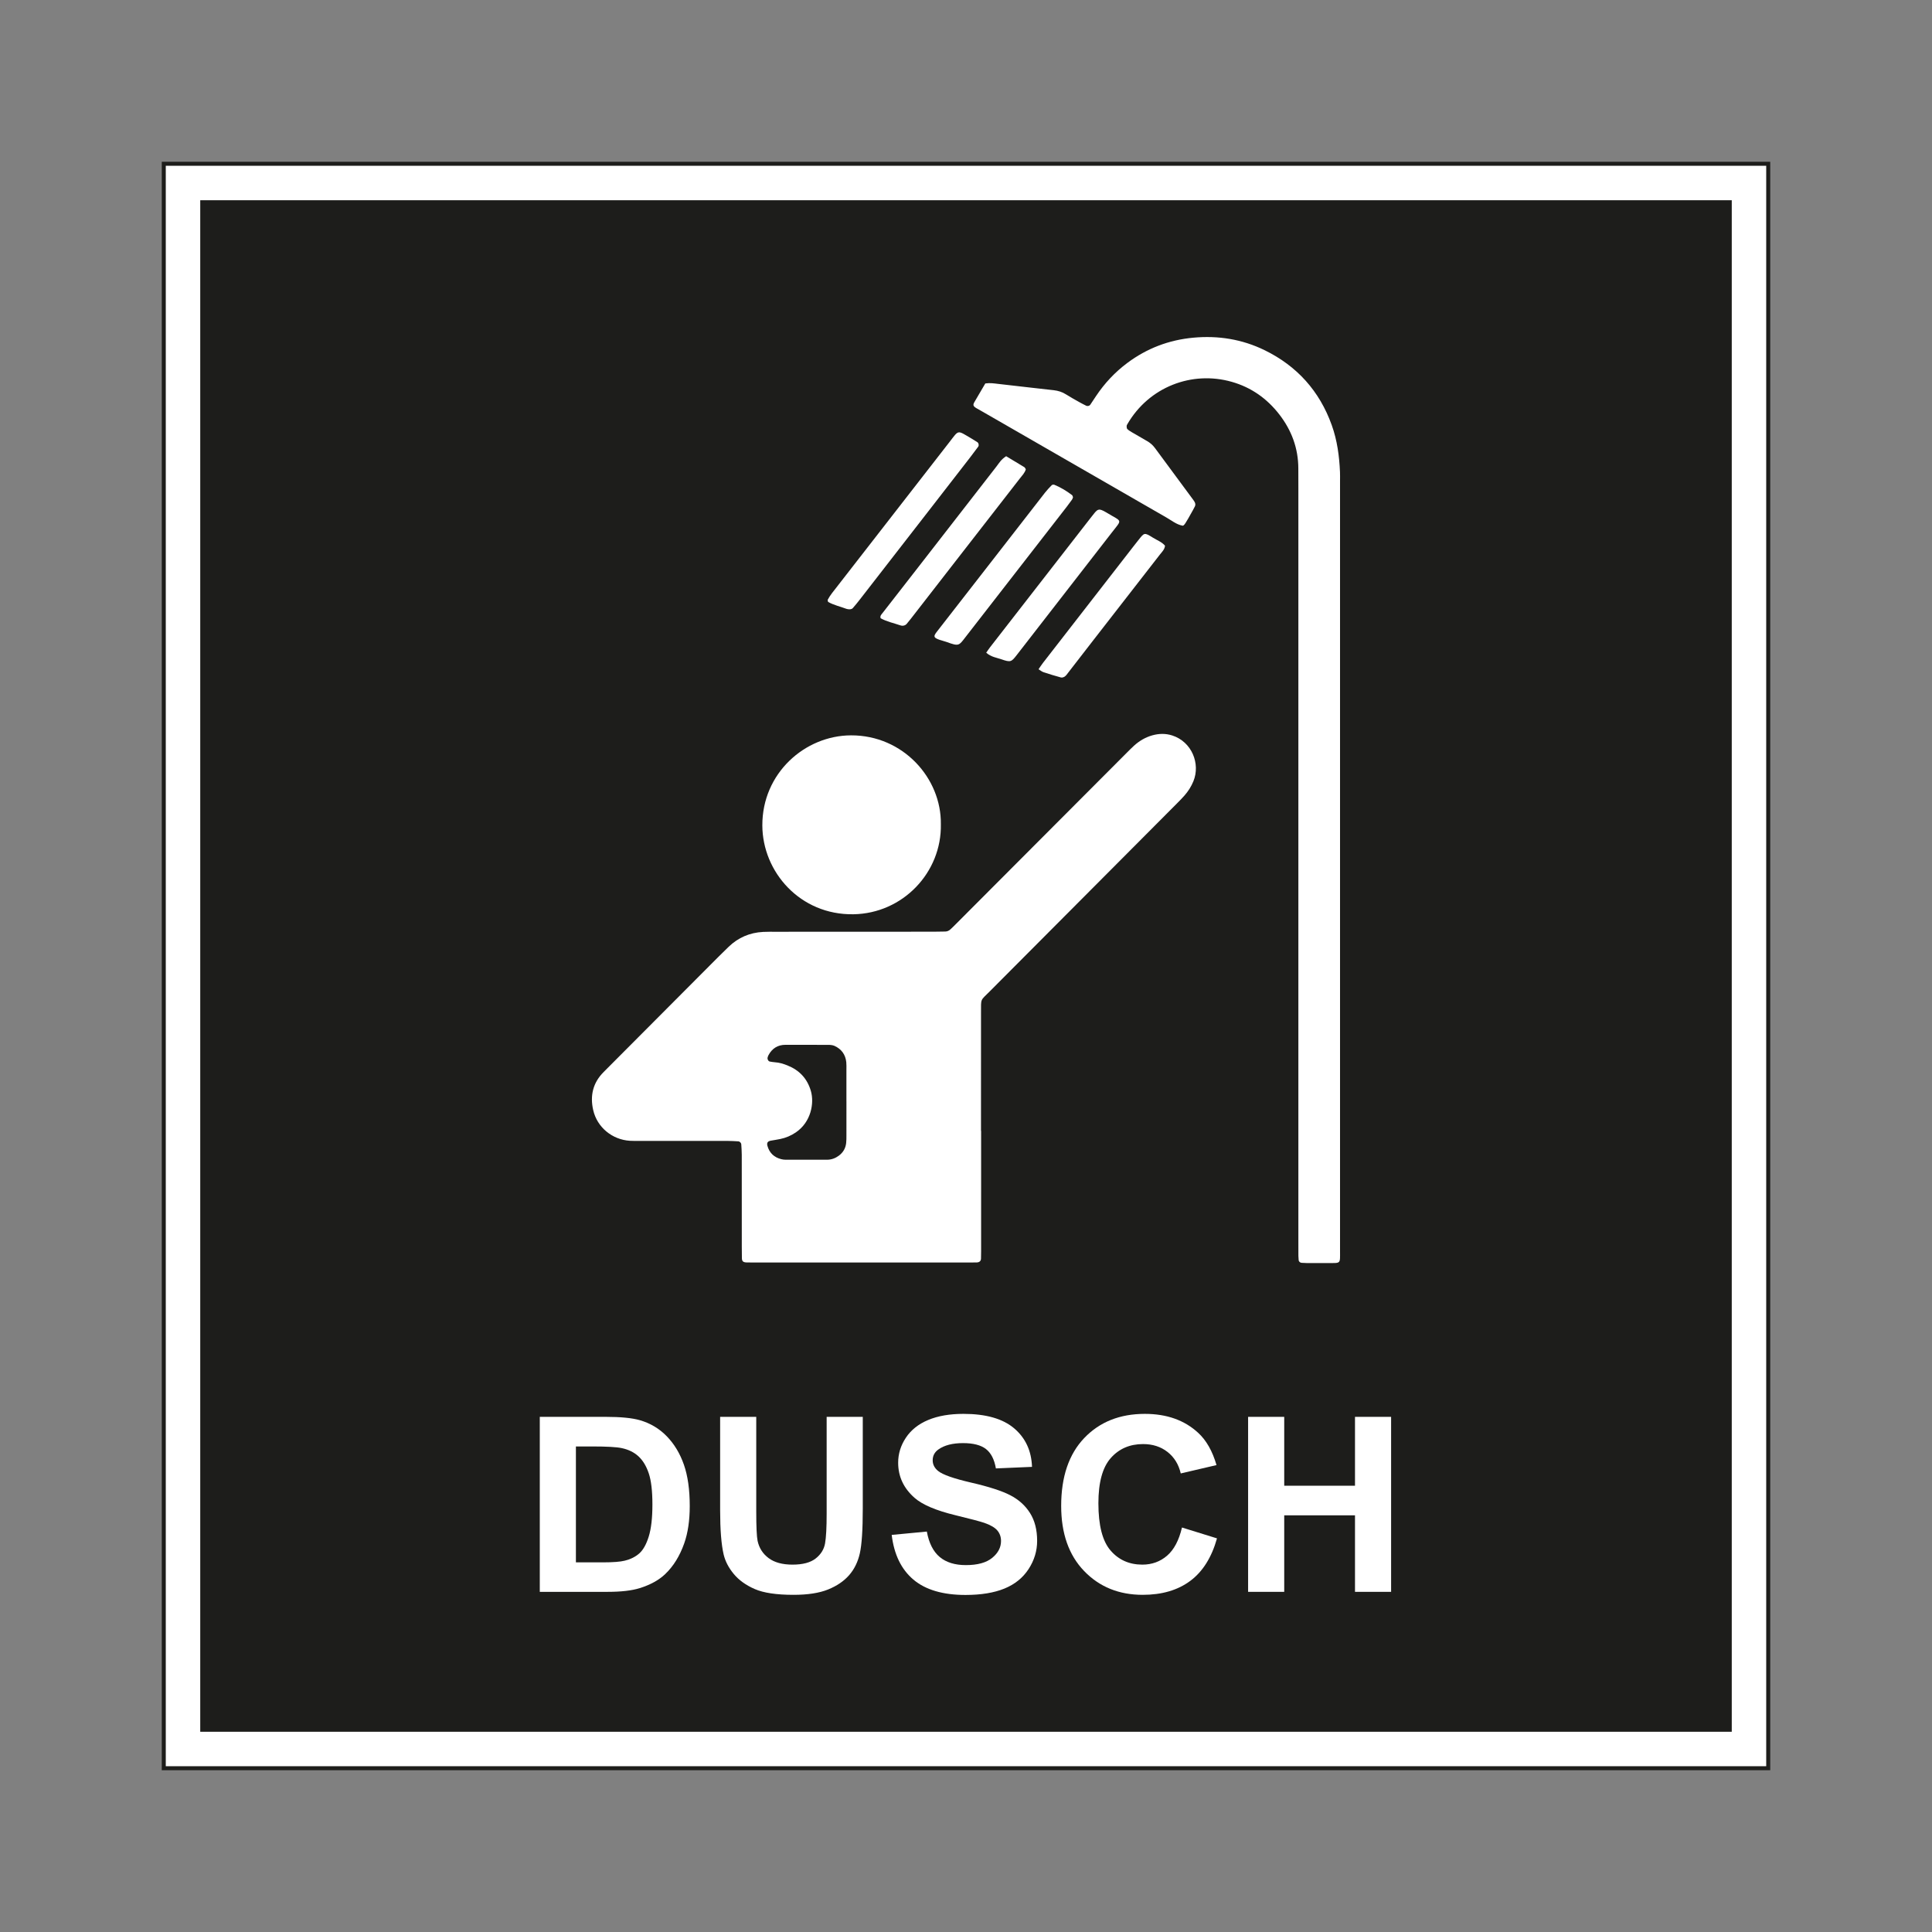
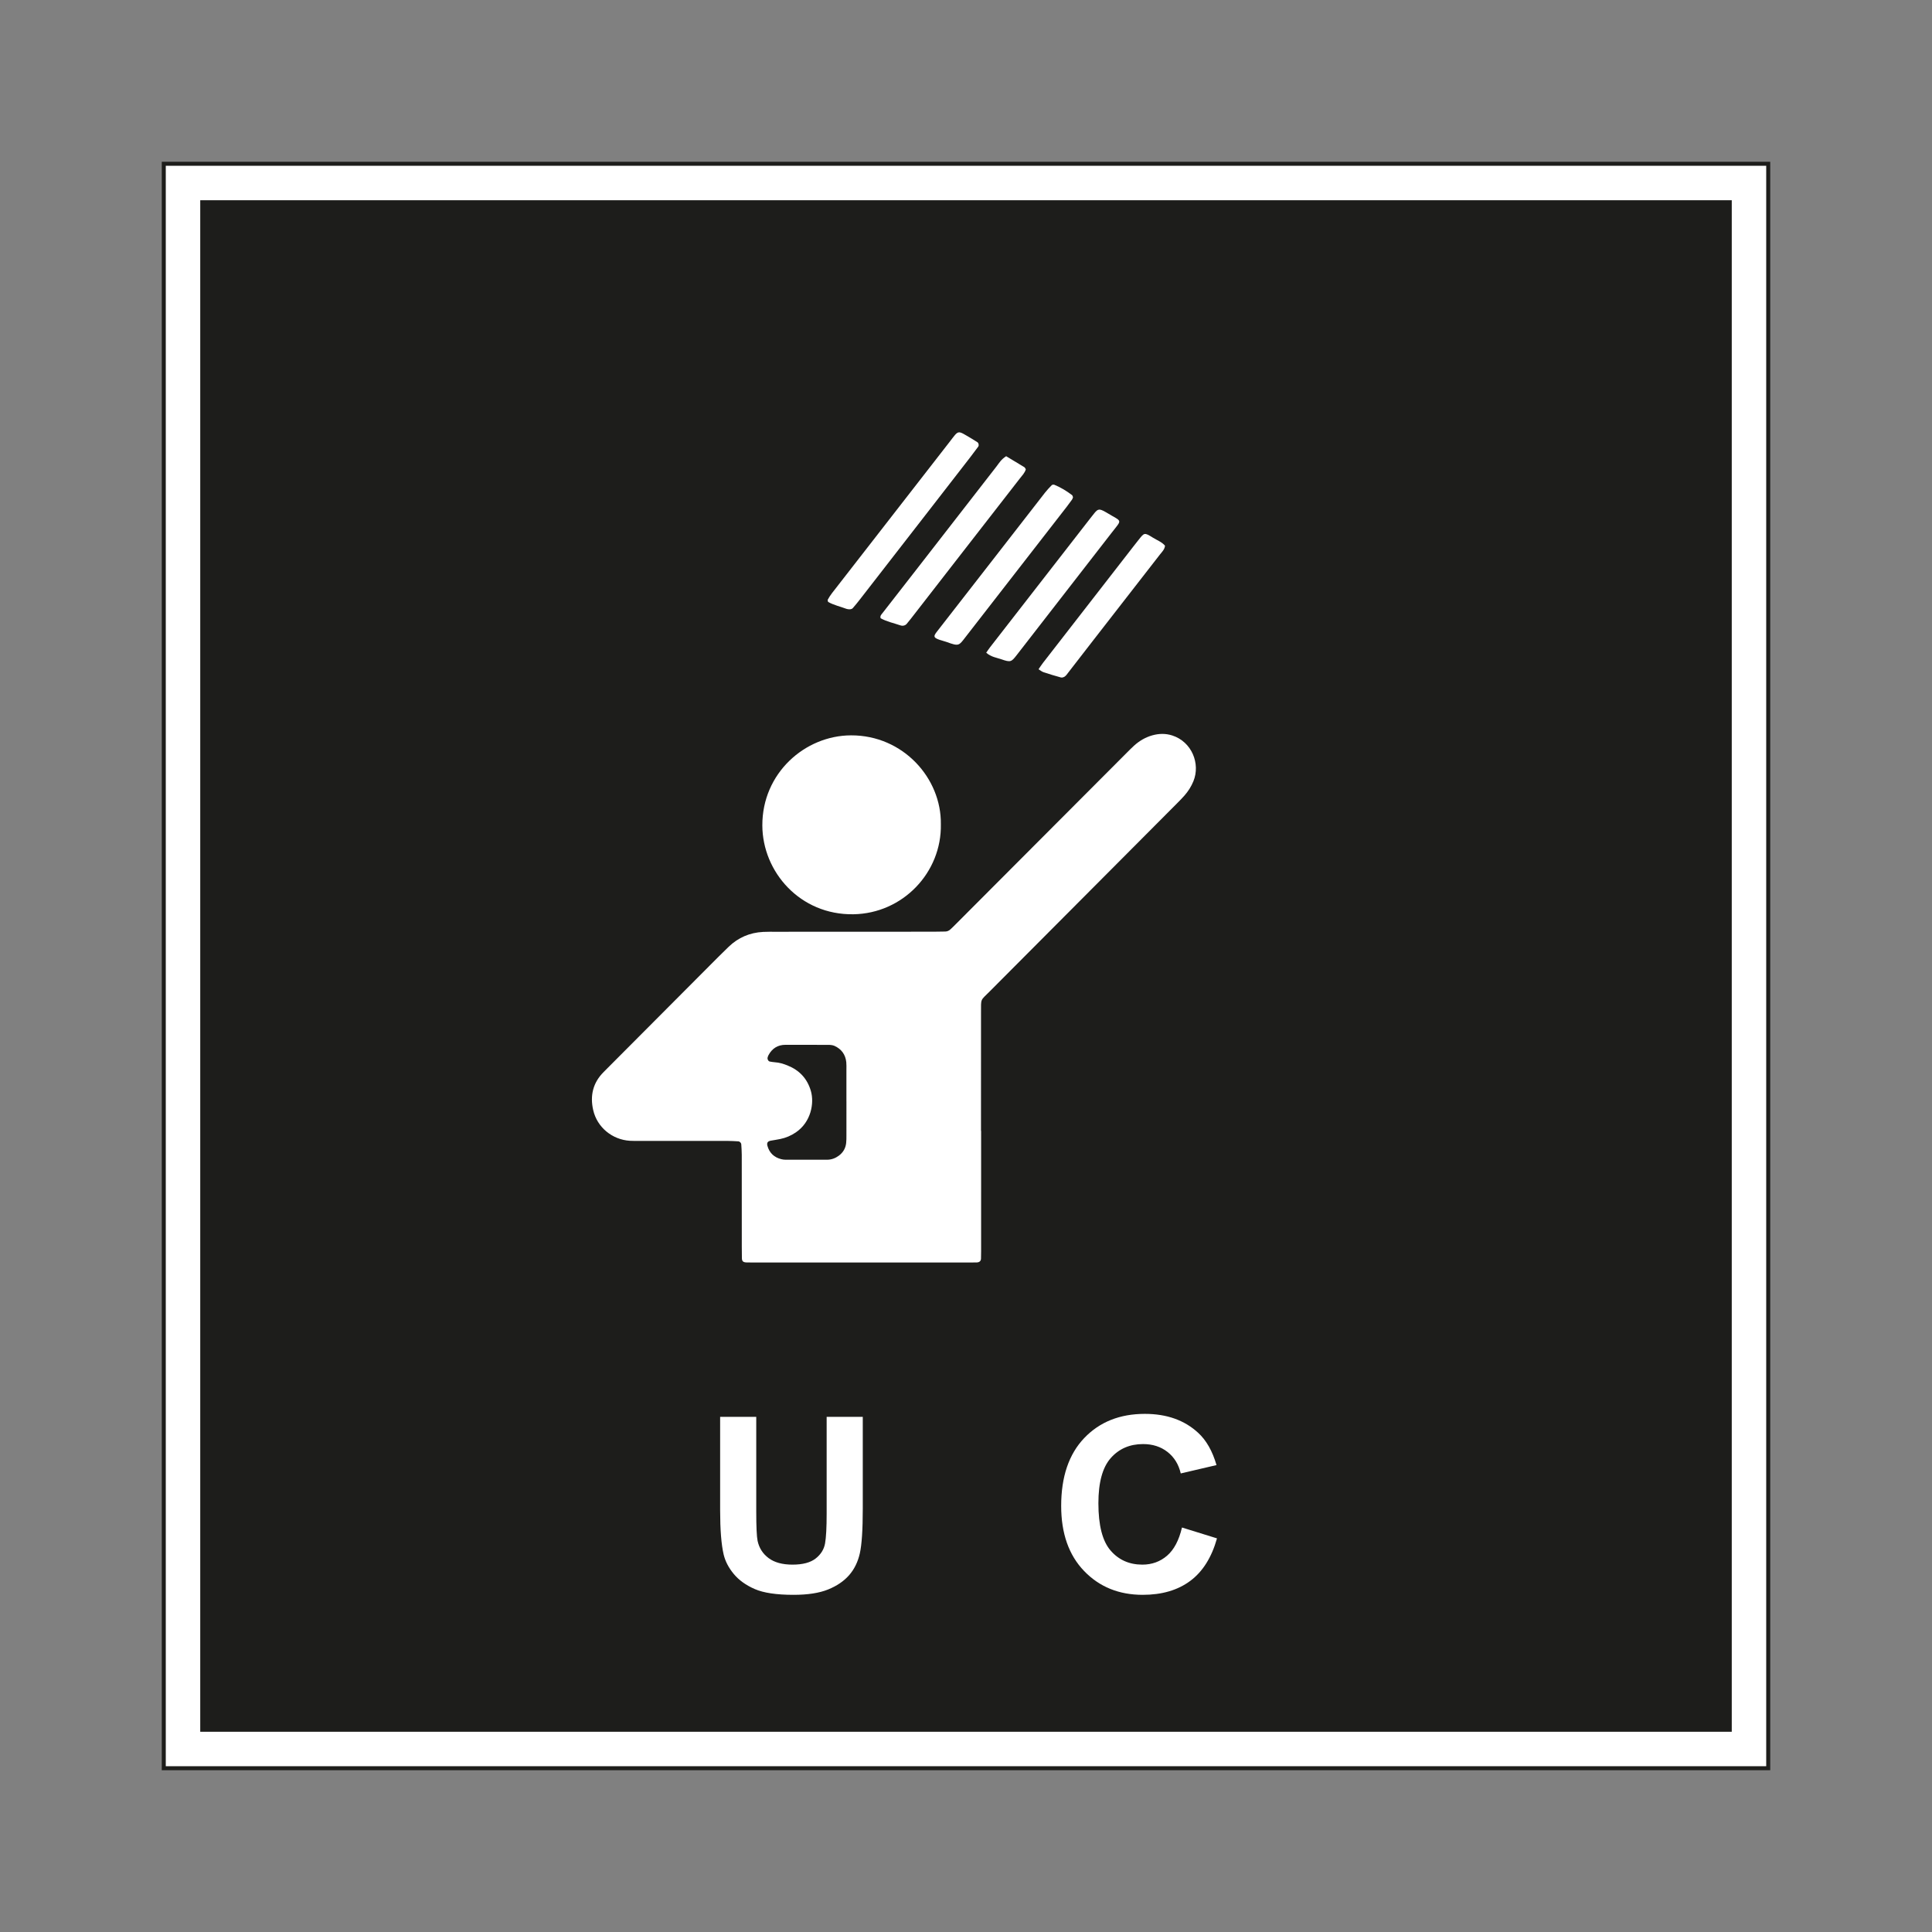
<svg xmlns="http://www.w3.org/2000/svg" id="Layer_2" data-name="Layer 2" viewBox="0 0 2048.003 2048.003">
  <rect x="0" y="0" width="2048.003" height="2048.003" fill="#808080" stroke="none" />
  <defs>
    <style>
      .cls-1 {
        stroke: #1d1d1b;
        stroke-miterlimit: 10;
        stroke-width: 4.252px;
      }

      .cls-1, .cls-2 {
        fill: #fff;
      }

      .cls-3 {
        fill: none;
      }

      .cls-4 {
        fill: #1d1d1b;
      }
    </style>
  </defs>
  <g id="Layer_1-2" data-name="Layer 1">
    <g>
      <rect class="cls-1" x="173.608" y="173.609" width="1700.787" height="1700.786" />
      <rect class="cls-4" x="212.262" y="212.263" width="1623.479" height="1623.477" />
      <g>
        <g>
-           <path class="cls-2" d="m572.202,1501.927h69.972c15.783,0,27.811,1.183,36.088,3.542,11.122,3.207,20.652,8.901,28.583,17.083,7.937,8.182,13.972,18.201,18.111,30.053s6.206,26.463,6.206,43.844c0,15.266-1.939,28.429-5.817,39.476-4.746,13.498-11.511,24.423-20.311,32.77-6.637,6.328-15.607,11.261-26.9,14.808-8.453,2.615-19.751,3.92-33.888,3.92h-72.044v-185.497Zm38.283,31.38v122.866h28.583c10.696,0,18.409-.591,23.155-1.774,6.206-1.518,11.362-4.091,15.458-7.718,4.091-3.627,7.436-9.593,10.025-17.903,2.583-8.31,3.878-19.634,3.878-33.974s-1.294-25.35-3.878-33.026c-2.589-7.676-6.211-13.668-10.866-17.967-4.656-4.304-10.563-7.212-17.722-8.73-5.348-1.183-15.826-1.774-31.428-1.774h-17.205Z" />
          <path class="cls-2" d="m763.373,1501.927h38.283v100.467c0,15.943.474,26.277,1.422,31.001,1.641,7.591,5.54,13.684,11.708,18.281,6.163,4.602,14.595,6.898,25.286,6.898,10.866,0,19.059-2.173,24.577-6.515,5.518-4.347,8.837-9.684,9.956-16.007,1.124-6.328,1.683-16.832,1.683-31.507v-102.619h38.288v97.431c0,22.271-1.039,38.001-3.105,47.195-2.072,9.199-5.886,16.955-11.447,23.283-5.561,6.328-12.997,11.367-22.314,15.123-9.311,3.75-21.472,5.63-36.472,5.63-18.111,0-31.843-2.045-41.197-6.136-9.359-4.091-16.752-9.407-22.186-15.943s-9.007-13.391-10.733-20.561c-2.504-10.632-3.75-26.319-3.75-47.072v-98.949Z" />
-           <path class="cls-2" d="m945.232,1627.067l37.25-3.542c2.243,12.23,6.792,21.216,13.647,26.953,6.855,5.737,16.103,8.603,27.741,8.603,12.331,0,21.621-2.551,27.875-7.654s9.38-11.074,9.38-17.903c0-4.389-1.316-8.118-3.947-11.202-2.631-3.079-7.223-5.753-13.775-8.033-4.485-1.518-14.702-4.219-30.655-8.097-20.524-4.98-34.922-11.096-43.2-18.351-11.644-10.206-17.461-22.649-17.461-37.324,0-9.45,2.733-18.287,8.214-26.511,5.471-8.224,13.365-14.489,23.667-18.787,10.302-4.304,22.745-6.456,37.319-6.456,23.8,0,41.713,5.108,53.741,15.309,12.028,10.211,18.345,23.832,18.947,40.872l-38.283,1.646c-1.641-9.529-5.156-16.385-10.542-20.561-5.391-4.176-13.477-6.264-24.252-6.264-11.127,0-19.837,2.237-26.127,6.706-4.054,2.871-6.083,6.706-6.083,11.516,0,4.384,1.896,8.139,5.694,11.261,4.826,3.963,16.555,8.097,35.183,12.401,18.627,4.299,32.402,8.752,41.325,13.349,8.928,4.597,15.911,10.882,20.955,18.851,5.044,7.974,7.564,17.823,7.564,29.547,0,10.627-3.02,20.582-9.05,29.862-6.04,9.279-14.574,16.177-25.611,20.689-11.042,4.512-24.796,6.77-41.266,6.77-23.97,0-42.379-5.423-55.227-16.262s-20.524-26.634-23.022-47.386Z" />
          <path class="cls-2" d="m1252.945,1619.221l37.122,11.516c-5.694,20.247-15.154,35.284-28.391,45.107-13.237,9.833-30.032,14.744-50.38,14.744-25.179,0-45.874-8.416-62.088-25.243-16.209-16.827-24.316-39.838-24.316-69.023,0-30.874,8.15-54.854,24.45-71.937,16.294-17.077,37.724-25.621,64.283-25.621,23.192,0,42.038,6.706,56.522,20.119,8.624,7.931,15.091,19.32,19.405,34.165l-37.9,8.858c-2.243-9.62-6.919-17.211-14.036-22.777-7.111-5.566-15.756-8.352-25.93-8.352-14.057,0-25.462,4.933-34.213,14.803-8.752,9.87-13.13,25.856-13.13,47.956,0,23.453,4.315,40.158,12.939,50.108,8.619,9.956,19.831,14.931,33.627,14.931,10.174,0,18.926-3.164,26.255-9.492,7.33-6.323,12.592-16.278,15.783-29.862Z" />
-           <path class="cls-2" d="m1323.044,1687.424v-185.497h38.288v73.008h75.021v-73.008h38.283v185.497h-38.283v-81.11h-75.021v81.11h-38.288Z" />
        </g>
        <g>
          <path class="cls-2" d="m1040.031,1198.755c0,42.547.002,85.094-.005,127.641-.001,2.635-.03,5.271-.126,7.903-.089,2.435-1.711,3.86-4.458,3.935-2.634.073-5.27.083-7.906.084-76.058.001-152.115-.002-228.173-.007-2.635-0-5.272.006-7.906-.07-3.669-.105-4.929-1.212-5.016-4.551-.108-4.139-.107-8.282-.109-12.423-.009-32.381.011-64.762-.031-97.143-.005-3.751-.297-7.503-.528-11.25-.081-1.319-1.657-2.912-2.954-2.985-3.747-.21-7.5-.463-11.25-.467-31.251-.035-62.503-.016-93.754-.021-3.388-.001-6.787.098-10.163-.119-18.781-1.208-34.64-14.329-38.813-32.462-3.542-15.39-.32-29.121,11.127-40.493,1.336-1.327,2.648-2.677,3.977-4.01,35.874-36.009,71.743-72.024,107.629-108.022,6.911-6.933,13.807-13.884,20.853-20.679,10.159-9.799,22.392-15.009,36.474-15.744,4.508-.235,9.034-.155,13.551-.157,55.725-.028,111.451-.041,167.176-.072,4.141-.002,8.282-.094,12.421-.182,1.953-.042,3.713-.778,5.146-2.045,1.971-1.742,3.829-3.617,5.689-5.481,27.128-27.184,54.248-54.376,81.371-81.565,33.504-33.587,67.007-67.176,100.517-100.757,2.393-2.398,4.778-4.811,7.283-7.09,5.65-5.143,12.106-8.972,19.477-11.035,7.019-1.964,14.134-2.112,21.129.15,20.731,6.705,29.987,29.911,22.403,48.495-2.308,5.655-5.534,10.691-9.533,15.24-2.483,2.824-5.137,5.504-7.791,8.172-17.788,17.887-35.596,35.754-53.399,53.625-48.361,48.547-96.73,97.086-145.079,145.644-10.207,10.251-9.324,7.135-9.344,22.56-.055,41.794-.019,83.588-.019,125.382h.133Zm-142.79-64.871c-.003-2.633.128-5.286-.144-7.895-.851-8.162-5.115-13.962-12.584-17.352-1.007-.457-2.151-.669-3.255-.838-1.11-.17-2.249-.197-3.376-.199-15.047-.026-30.095-.027-45.142-.054-8.349-.015-14.314,3.844-18.188,11.119-.349.655-.531,1.4-.789,2.103-.615,1.678.618,4.225,2.245,4.507,1.85.32,3.709.672,5.578.787,4.577.281,8.904,1.65,13.077,3.311,12.64,5.03,21.097,13.91,24.924,27.203,3.661,12.715.257,32.795-15.943,43.793-5.035,3.418-10.531,5.795-16.495,7.01-3.314.676-6.662,1.191-9.996,1.769-3.177.551-4.597,2.102-3.624,5.564,2.118,7.534,7.133,12.186,14.692,14.07,1.448.361,2.974.568,4.464.572,14.671.04,29.342.047,44.013.007,4.66-.013,8.831-1.558,12.574-4.348,4.473-3.335,7.053-7.775,7.687-13.27.301-2.605.281-5.256.287-7.886.027-12.038.012-24.076.012-36.114h-.015c0-11.286.007-22.572-.005-33.857Z" />
-           <path class="cls-2" d="m1044.483,406.469c5.107-.725,9.197-.032,13.293.435,11.207,1.279,22.412,2.576,33.62,3.847,8.599.976,17.207,1.865,25.797,2.909,4.512.548,8.771,1.824,12.702,4.332,4.754,3.033,9.726,5.727,14.638,8.506,2.289,1.295,4.646,2.472,7,3.647,1.224.611,3.386.096,4.109-.973,2.107-3.113,4.162-6.262,6.249-9.388,9.075-13.589,20.11-25.358,33.209-35.109,20.707-15.415,43.913-24.28,69.69-26.69,26.507-2.478,51.891,1.584,75.743,13.23,34.365,16.78,58.237,43.331,71.181,79.443,5.767,16.089,8.012,32.842,8.744,49.833.129,3.006.04,6.022.04,9.034.003,272.166.005,544.331.002,816.497-0,13.97,1.123,12.826-12.645,12.878-7.529.028-15.058.026-22.586-.001-1.876-.007-3.753-.135-5.626-.262-1.51-.102-2.89-1.415-3.007-2.825-.124-1.497-.264-2.999-.276-4.5-.038-4.893-.024-9.787-.024-14.681-.001-266.519,0-533.038-.002-799.557-0-6.776-.042-13.552-.047-20.328-.017-21.521-7.127-40.612-20.2-57.479-13.05-16.839-29.733-28.633-50.342-34.504-42.331-12.058-87.787,5.413-110.644,44.817-.374.644-.816,1.388-.809,2.08.011,1.055.044,2.444.679,3.088,1.293,1.309,2.933,2.319,4.539,3.267,5.507,3.251,11.046,6.45,16.603,9.615,3.322,1.893,6.042,4.362,8.321,7.461,13.379,18.193,26.837,36.328,40.259,54.491.669.905,1.35,1.831,1.829,2.84.659,1.389.854,2.89.141,4.345-.661,1.35-1.373,2.677-2.103,3.991-8.153,14.685-9.439,16.794-11.148,16.456-6.412-1.268-11.427-5.442-16.905-8.591-60.347-34.686-120.649-69.452-180.963-104.195-5.216-3.005-10.436-6.004-15.658-8.999-1.63-.935-3.291-1.819-4.905-2.779-3.323-1.976-3.835-3.351-2.131-6.308,3.755-6.517,7.593-12.986,11.631-19.874Z" />
+           <path class="cls-2" d="m1044.483,406.469Z" />
          <path class="cls-2" d="m997.341,873.655c.681-48.643-39.945-94.308-95.213-94.15-48.909.14-94.213,40.16-94.019,95.499.173,49.353,40.13,95.05,96.516,94.157,52.545-.832,93.753-44.445,92.716-95.507Z" />
          <path class="cls-2" d="m877.831,638.076c-.139-.819-.69-1.82-.347-2.439,1.28-2.309,2.692-4.588,4.34-6.71,41.506-53.447,83.011-106.895,124.61-160.287,10.414-13.366,7.841-12.822,23.499-3.712,2.099,1.221,4.136,2.528,6.158,3.845,1.387.904,1.843,3.384.838,4.739-2.947,3.973-5.901,7.943-8.937,11.864-14.634,18.903-29.291,37.792-43.949,56.68-24.337,31.361-48.675,62.722-73.033,94.071-2.213,2.848-4.519,5.645-6.901,8.386-1.347,1.55-3.395,1.527-5.435,1.22-.494-.074-1.001-.169-1.459-.342-6.457-2.443-13.379-3.931-19.383-7.316Z" />
          <path class="cls-2" d="m1066.57,483.602c6.804,4.08,13.057,7.787,19.232,11.589.725.447,1.025,1.416,1.605,2.265-1.032,3.801-4.015,6.759-6.472,9.927-24.07,31.04-48.213,62.037-72.324,93.053-14.411,18.537-28.798,37.089-43.206,55.628-1.385,1.782-2.812,3.541-4.281,5.271-1.466,1.727-4.099,2.465-6.707,1.568-7.013-2.413-14.447-3.934-20.879-7.516-.994-2.483.894-4.114,2.187-5.784,11.607-14.993,23.324-29.921,34.958-44.899,28.529-36.728,57.004-73.489,85.59-110.184,2.73-3.504,4.868-7.488,10.298-10.918Z" />
          <path class="cls-2" d="m1137.431,527.165c-.325.807-.5,1.694-1.003,2.405-1.812,2.563-3.686,5.095-5.622,7.588-35.705,45.981-71.421,91.956-107.14,137.93-7.283,9.374-6.895,10.318-20.356,5.388-2.319-.849-4.8-1.352-7.136-2.169-6.472-2.262-7.005-3.582-3.212-8.465,19.655-25.304,39.362-50.578,59.029-75.875,18.561-23.873,37.075-47.773,55.67-71.626,2.202-2.824,4.708-5.479,7.256-8.078.471-.48,2.015-.683,2.732-.388,6.872,2.823,13.043,6.607,18.749,10.951.641.488.703,1.545,1.033,2.339Z" />
          <path class="cls-2" d="m1045.431,691.898c1.504-2.142,2.7-4.009,4.071-5.773,35.497-45.689,71.011-91.367,106.525-137.046,1.387-1.784,2.773-3.571,4.219-5.319,3.634-4.394,5.264-4.572,11.148-1.293.427.238.867.458,1.28.712,17.149,10.553,17.483,6.389,5.465,21.9-33.489,43.226-67.08,86.392-100.593,129.604-5.464,7.046-6.392,7.547-16.004,4.206-5.071-1.762-10.884-2.374-16.111-6.992Z" />
          <path class="cls-2" d="m1234.959,578.453c-.333,3.958-3.178,6.526-5.357,9.335-23.803,30.684-47.675,61.327-71.51,91.992-8.59,11.052-17.123,22.138-25.702,33.197-1.106,1.426-2.116,2.996-3.578,4.097-1.007.758-2.919,1.407-4.085,1.094-6.257-1.68-12.447-3.58-18.567-5.622-1.805-.602-3.307-1.915-5.269-3.096,1.692-2.436,3.104-4.686,4.745-6.801,32.113-41.382,64.252-82.748,96.389-124.115,1.662-2.139,3.35-4.264,5.036-6.389,5.982-7.539,5.962-7.868,14.939-2.282,4.457,2.774,9.71,4.687,12.959,8.592Z" />
        </g>
      </g>
    </g>
    <rect class="cls-3" width="2048.003" height="2048.003" />
  </g>
</svg>